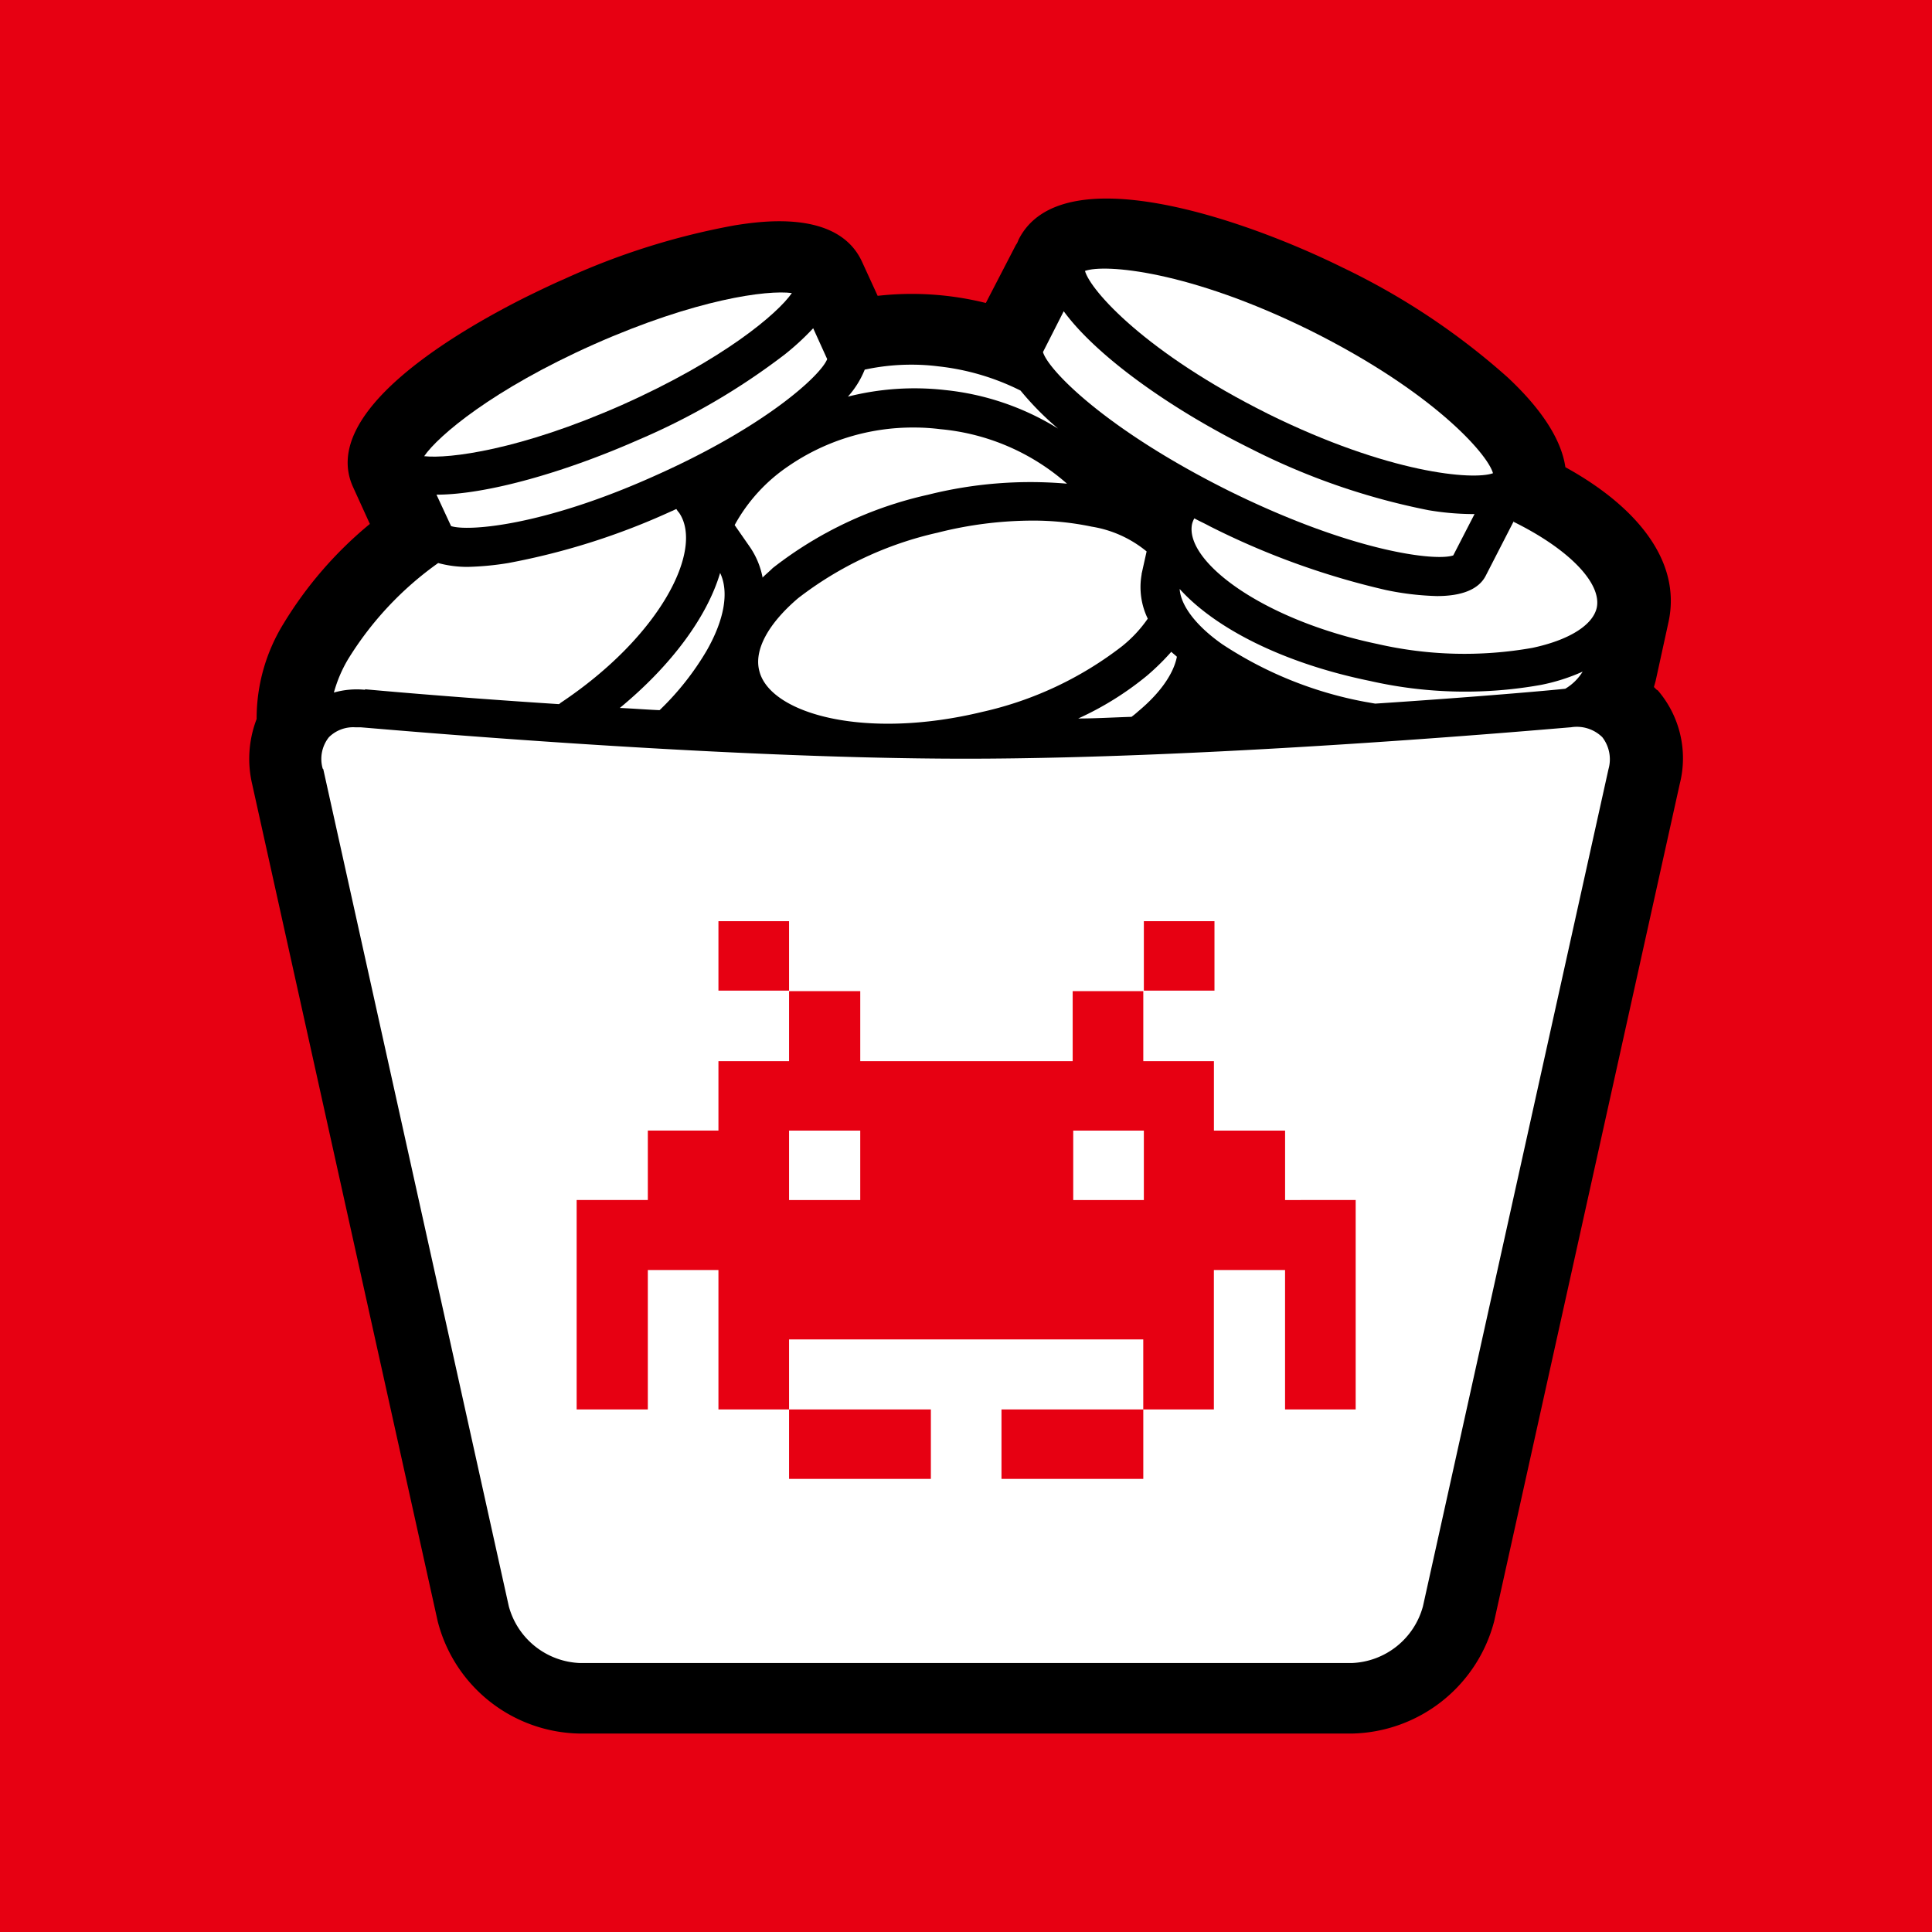
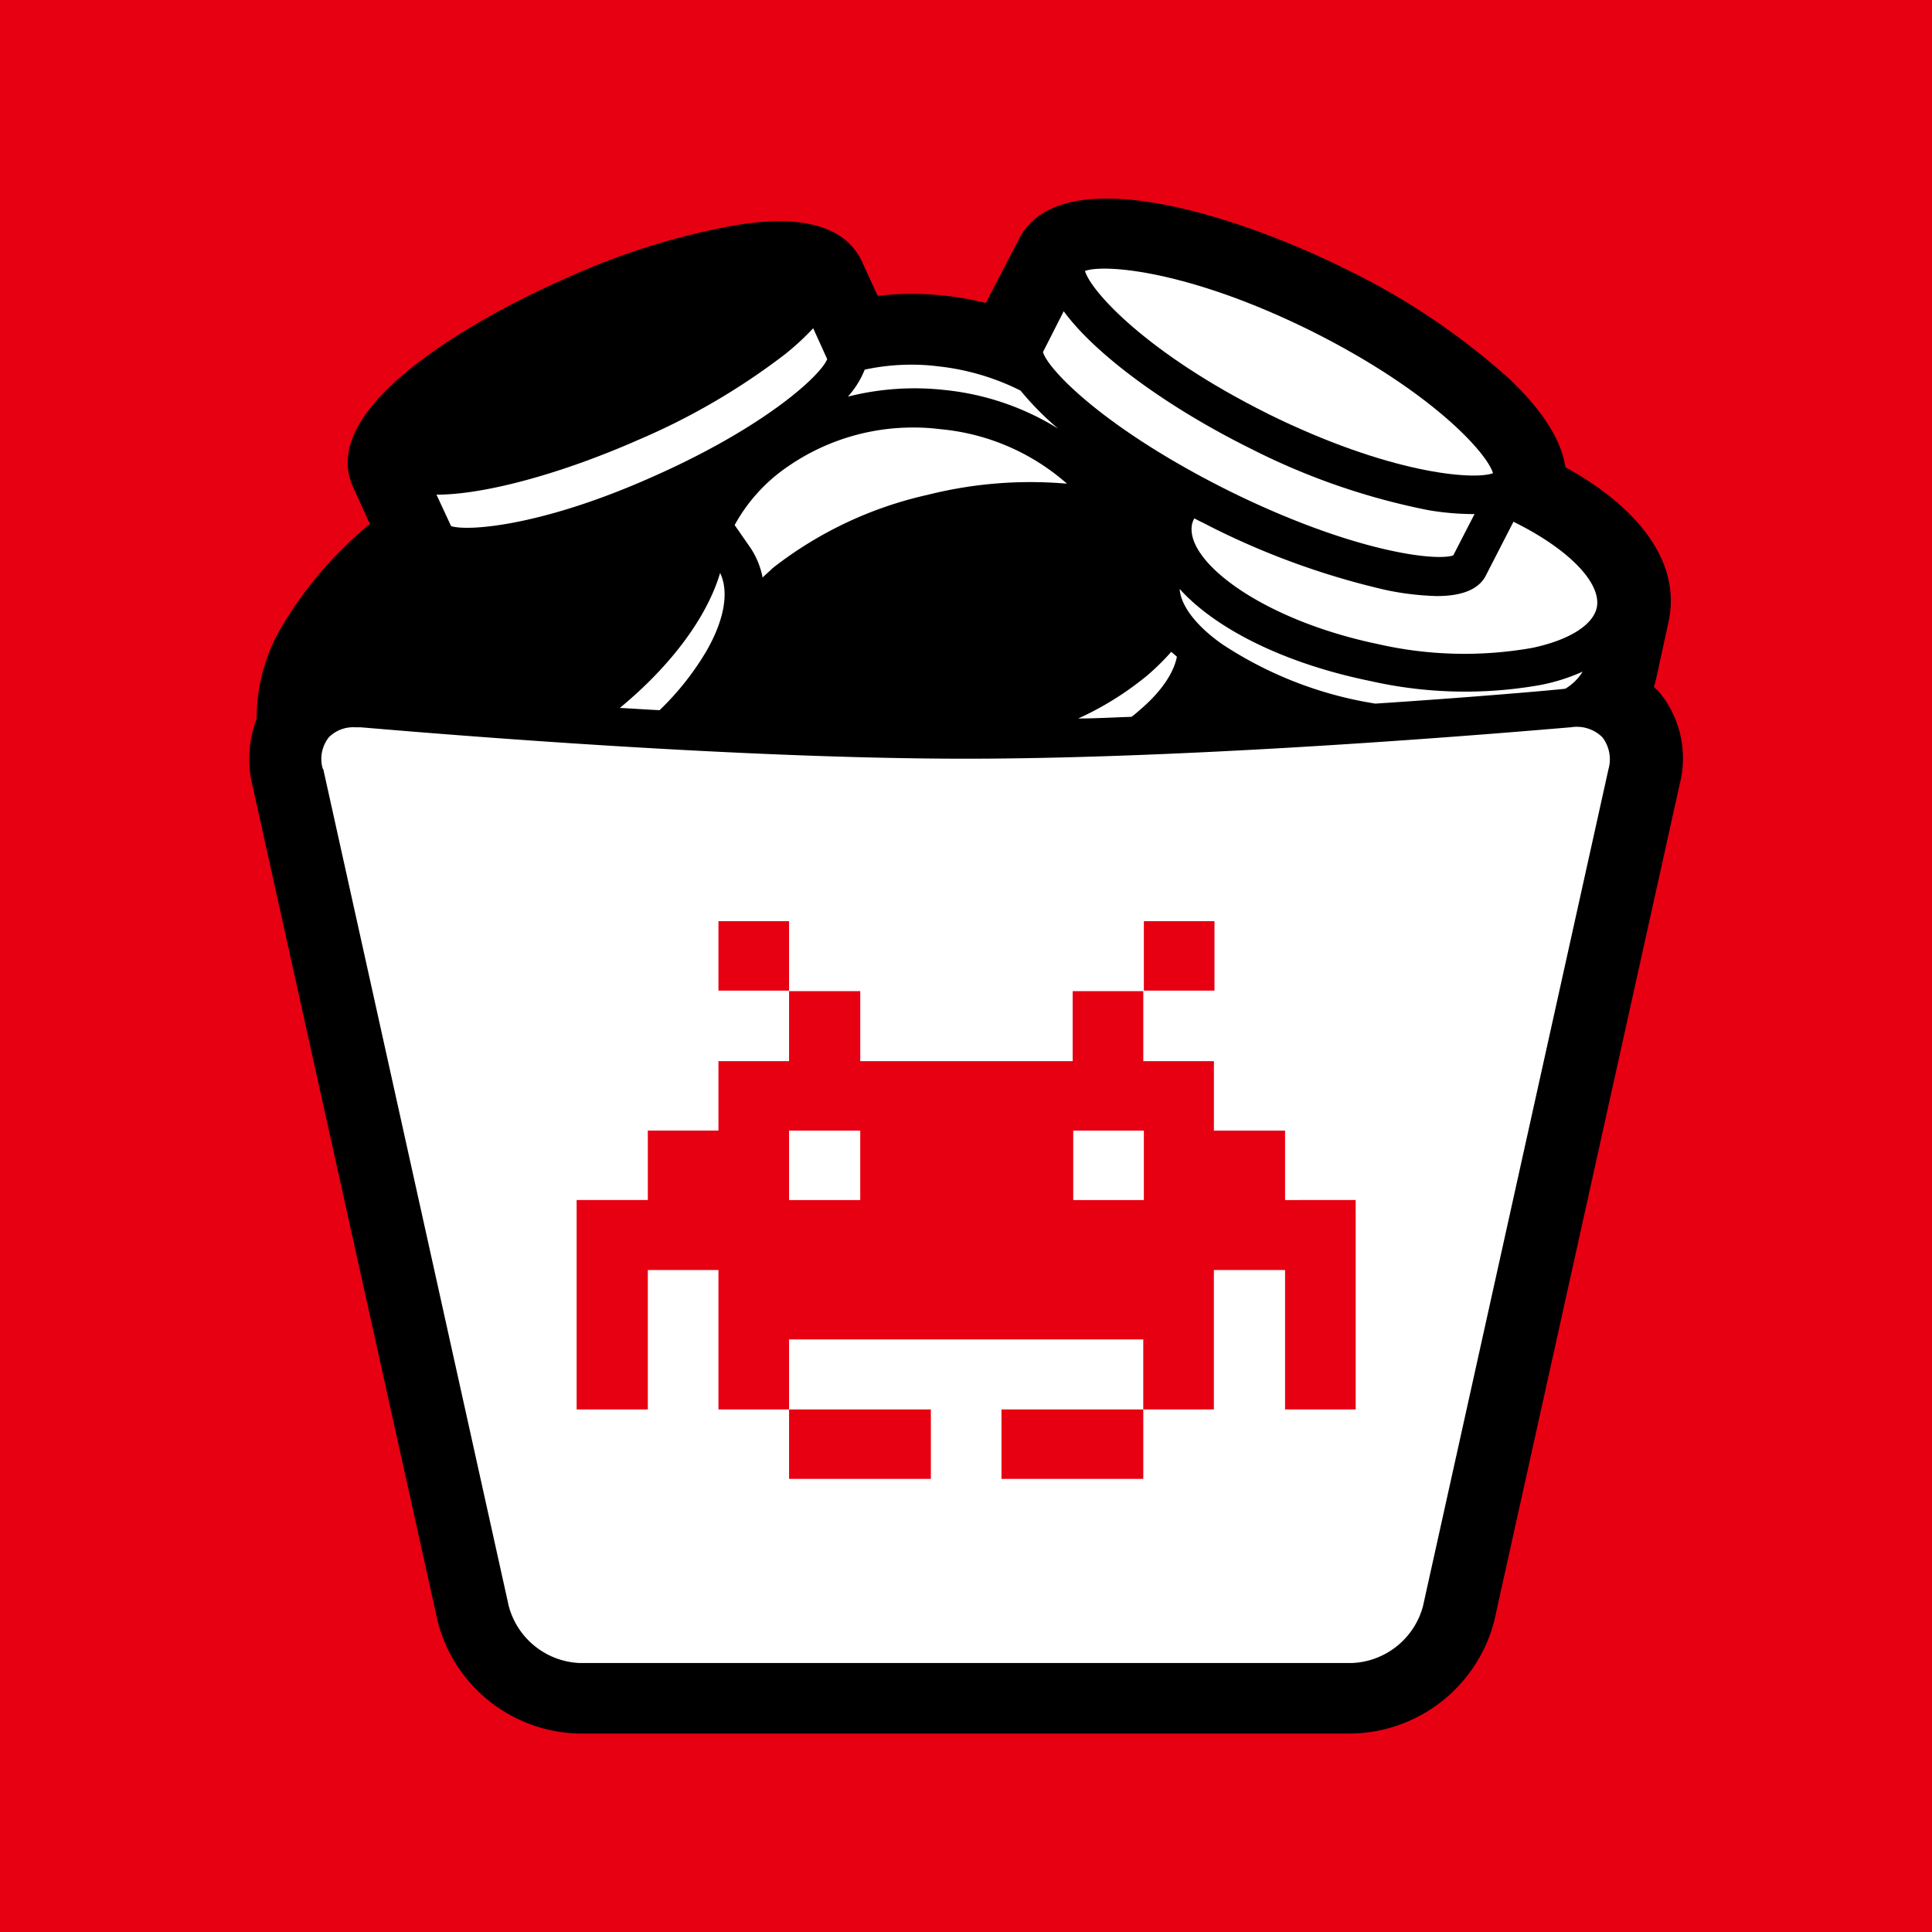
<svg xmlns="http://www.w3.org/2000/svg" id="favicon" width="192" height="192" viewBox="0 0 192 192">
  <rect id="favicon_16_bg1" width="192" height="192" fill="#e70012" />
  <path id="パス_184779" data-name="パス 184779" d="M139.926,48.873l-.334-.329c.056-.219.111-.383.167-.6l1.281-5.86c1.337-6.134-3.286-11.556-10.249-15.389-.39-2.684-2.284-5.7-5.737-8.927a69.949,69.949,0,0,0-16.376-10.9C98.708,1.939,80.717-4.2,76.483,4.02c-.056.11-.111.274-.167.383s-.111.164-.167.274l-2.952,5.7a30.4,30.4,0,0,0-10.75-.712l-1.56-3.4c-2.4-5.2-10.082-4-12.588-3.615A71.2,71.2,0,0,0,31.254,8.018c-.78.329-2.172.986-3.843,1.807-7.3,3.669-20.442,11.5-17.1,18.84l1.671,3.669A39.107,39.107,0,0,0,3.4,42.247,17.954,17.954,0,0,0,.73,51.721a11.023,11.023,0,0,0-.446,6.462l18.437,83.19A14.815,14.815,0,0,0,32.87,152.545h76.7a14.928,14.928,0,0,0,14.148-11.172l18.437-83.19a10.342,10.342,0,0,0-2.228-9.365Z" transform="translate(24.774 19.734)" />
  <path id="パス_184780" data-name="パス 184780" d="M20.317,5.533h0A26.4,26.4,0,0,1,31.569,9.367a29.364,29.364,0,0,1-3.732-3.779,24.02,24.02,0,0,0-8.188-2.41,21,21,0,0,0-2.618-.164,21.857,21.857,0,0,0-4.679.493A9.063,9.063,0,0,1,10.681,6.19a26.963,26.963,0,0,1,9.636-.657" transform="translate(73.583 33.227)" fill="#fff" />
  <path id="パス_184781" data-name="パス 184781" d="M11.446,19.05c.334-.329.669-.6,1-.931a38.625,38.625,0,0,1,15.429-7.284,41.815,41.815,0,0,1,13.814-1.1A22.064,22.064,0,0,0,29.1,4.318a20.791,20.791,0,0,0-2.562-.164A21.816,21.816,0,0,0,14.008,7.988a16.8,16.8,0,0,0-5.347,5.86l1.56,2.245a8.023,8.023,0,0,1,1.225,3.012Z" transform="translate(64.348 38.333)" fill="#fff" />
  <path id="パス_184782" data-name="パス 184782" d="M20.083,14.686a8.151,8.151,0,0,0,.668-.548c2.173-1.807,3.509-3.724,3.843-5.422-.167-.164-.39-.329-.557-.493a24.056,24.056,0,0,1-2.395,2.355,30.764,30.764,0,0,1-6.851,4.272c1.727,0,3.509-.109,5.292-.164" transform="translate(92.365 56.552)" fill="#fff" />
-   <path id="パス_184783" data-name="パス 184783" d="M47.185,11.156l.5-2.245a11.421,11.421,0,0,0-5.459-2.464,28.305,28.305,0,0,0-5.9-.6,38.624,38.624,0,0,0-9.413,1.2,35.254,35.254,0,0,0-13.869,6.517C10.089,16.085,8.64,18.714,9.2,20.8c1.058,4.217,10.416,6.9,22.169,4.053a35.252,35.252,0,0,0,13.869-6.517A12.949,12.949,0,0,0,47.8,15.592a7.181,7.181,0,0,1-.613-4.381Z" transform="translate(66.264 45.89)" fill="#fff" />
  <path id="パス_184784" data-name="パス 184784" d="M10.566,20.431a27.576,27.576,0,0,0,4.679-5.915c1.782-3.122,2.228-5.86,1.337-7.722-1.281,4.327-4.79,9.146-9.97,13.418,1.281.055,2.618.164,3.955.219" transform="translate(54.983 50.144)" fill="#fff" />
-   <path id="パス_184785" data-name="パス 184785" d="M4.575,23.542s8.188.767,19.272,1.479c.056,0,.111-.055.167-.11C34.04,18.23,38.273,9.632,35.823,6.017a2.325,2.325,0,0,1-.279-.383c-.167.055-.334.164-.5.219A69.5,69.5,0,0,1,18.834,11a28.949,28.949,0,0,1-4.01.383A11,11,0,0,1,11.871,11,32.78,32.78,0,0,0,2.9,20.585a13.445,13.445,0,0,0-1.393,3.286A8.308,8.308,0,0,1,4.63,23.6Z" transform="translate(31.675 44.954)" fill="#fff" />
  <path id="パス_184786" data-name="パス 184786" d="M20.89,12.615a38.508,38.508,0,0,0,14.2,5.7c.334.055.613.11.947.164,9.97-.657,17.434-1.315,18.883-1.479a5.056,5.056,0,0,0,1.727-1.7,19.079,19.079,0,0,1-4.122,1.314,42.685,42.685,0,0,1-16.989-.383c-8.578-1.753-15.373-5.2-18.938-9.146.111,1.643,1.615,3.669,4.289,5.531" transform="translate(100.635 51.446)" fill="#fff" />
  <path id="パス_184787" data-name="パス 184787" d="M48.838,6.078,46.053,11.5c-.669,1.314-2.284,2.026-4.846,2.026a27.965,27.965,0,0,1-5.069-.6A76.917,76.917,0,0,1,18.592,6.571c-.5-.274-1-.493-1.5-.767a2.261,2.261,0,0,0-.223.548c-.78,3.669,6.907,9.529,18.437,11.939a38.719,38.719,0,0,0,15.374.383c3.62-.767,6.016-2.245,6.405-4,.5-2.41-2.729-5.805-8.3-8.544Z" transform="translate(101.6 45.711)" fill="#fff" />
-   <path id="パス_184788" data-name="パス 184788" d="M39.661,1.763c-2.451-.329-9.525.6-19.662,5.093C9.916,11.347,4.514,15.947,3.121,17.974c2.451.274,9.525-.6,19.662-5.093C32.865,8.39,38.268,3.789,39.661,1.763" transform="translate(39.033 27.361)" fill="#fff" />
  <path id="パス_184789" data-name="パス 184789" d="M37.987,4.928a67.145,67.145,0,0,1-14.649,8.544c-7.074,3.122-14.928,5.422-20,5.422l1.448,3.122c1.671.548,9.135,0,20.219-4.984C36.093,12.1,41.552,7.009,42.164,5.421L40.772,2.354a25.917,25.917,0,0,1-2.785,2.574" transform="translate(40.041 30.266)" fill="#fff" />
  <path id="パス_184790" data-name="パス 184790" d="M33.069,15.688c12.087,5.97,20.442,6.627,22.392,5.915C54.9,19.631,49.39,13.442,37.3,7.418,25.216,1.448,16.861.791,14.911,1.5c.557,1.972,6.072,8.16,18.159,14.184" transform="translate(92.912 25.425)" fill="#fff" />
  <path id="パス_184791" data-name="パス 184791" d="M56.772,22.2a27.12,27.12,0,0,1-4.289-.383A67.953,67.953,0,0,1,34.77,15.681C26.917,11.792,19.508,6.535,16.222,2.044L14.161,6.1c.5,1.753,6.183,7.667,18.493,13.8,12.31,6.079,20.553,7.01,22.28,6.408L57.05,22.2h-.278Z" transform="translate(89.489 28.887)" fill="#fff" />
  <path id="パス_184792" data-name="パス 184792" d="M1.463,13.773,19.9,96.963a7.632,7.632,0,0,0,7.074,5.641h76.7a7.632,7.632,0,0,0,7.074-5.641l18.437-83.19a3.586,3.586,0,0,0-.613-3.176,3.612,3.612,0,0,0-3.119-.986c-.334,0-34.423,3.122-60.157,3.122S5.473,9.611,5.139,9.611h-.5A3.43,3.43,0,0,0,2.02,10.6a3.471,3.471,0,0,0-.613,3.122Z" transform="translate(30.664 62.666)" fill="#fff" />
  <path id="パス_184793" data-name="パス 184793" d="M19.933,20.015h7.018v-6.9H19.933Zm49.295-6.9H62.21v6.9h7.018Zm7.018,27.712v-6.9H69.173v-6.9H62.154V20.069H55.136v6.955H34.026V20.069H26.951v6.955H19.933v6.9H12.915v6.9H5.841V61.637h7.074V47.781h7.018V61.637h7.018V54.681h35.2v6.955h7.018V47.781h7.074V61.637h7.018V40.826Zm-42.221,0H26.951v-6.9h7.074Zm28.185,0H55.192v-6.9H62.21ZM41.044,61.637H26.951v6.9H41.044Zm7.018,6.9H62.154v-6.9H48.062Z" transform="translate(51.465 78.431)" fill="#e70012" />
</svg>